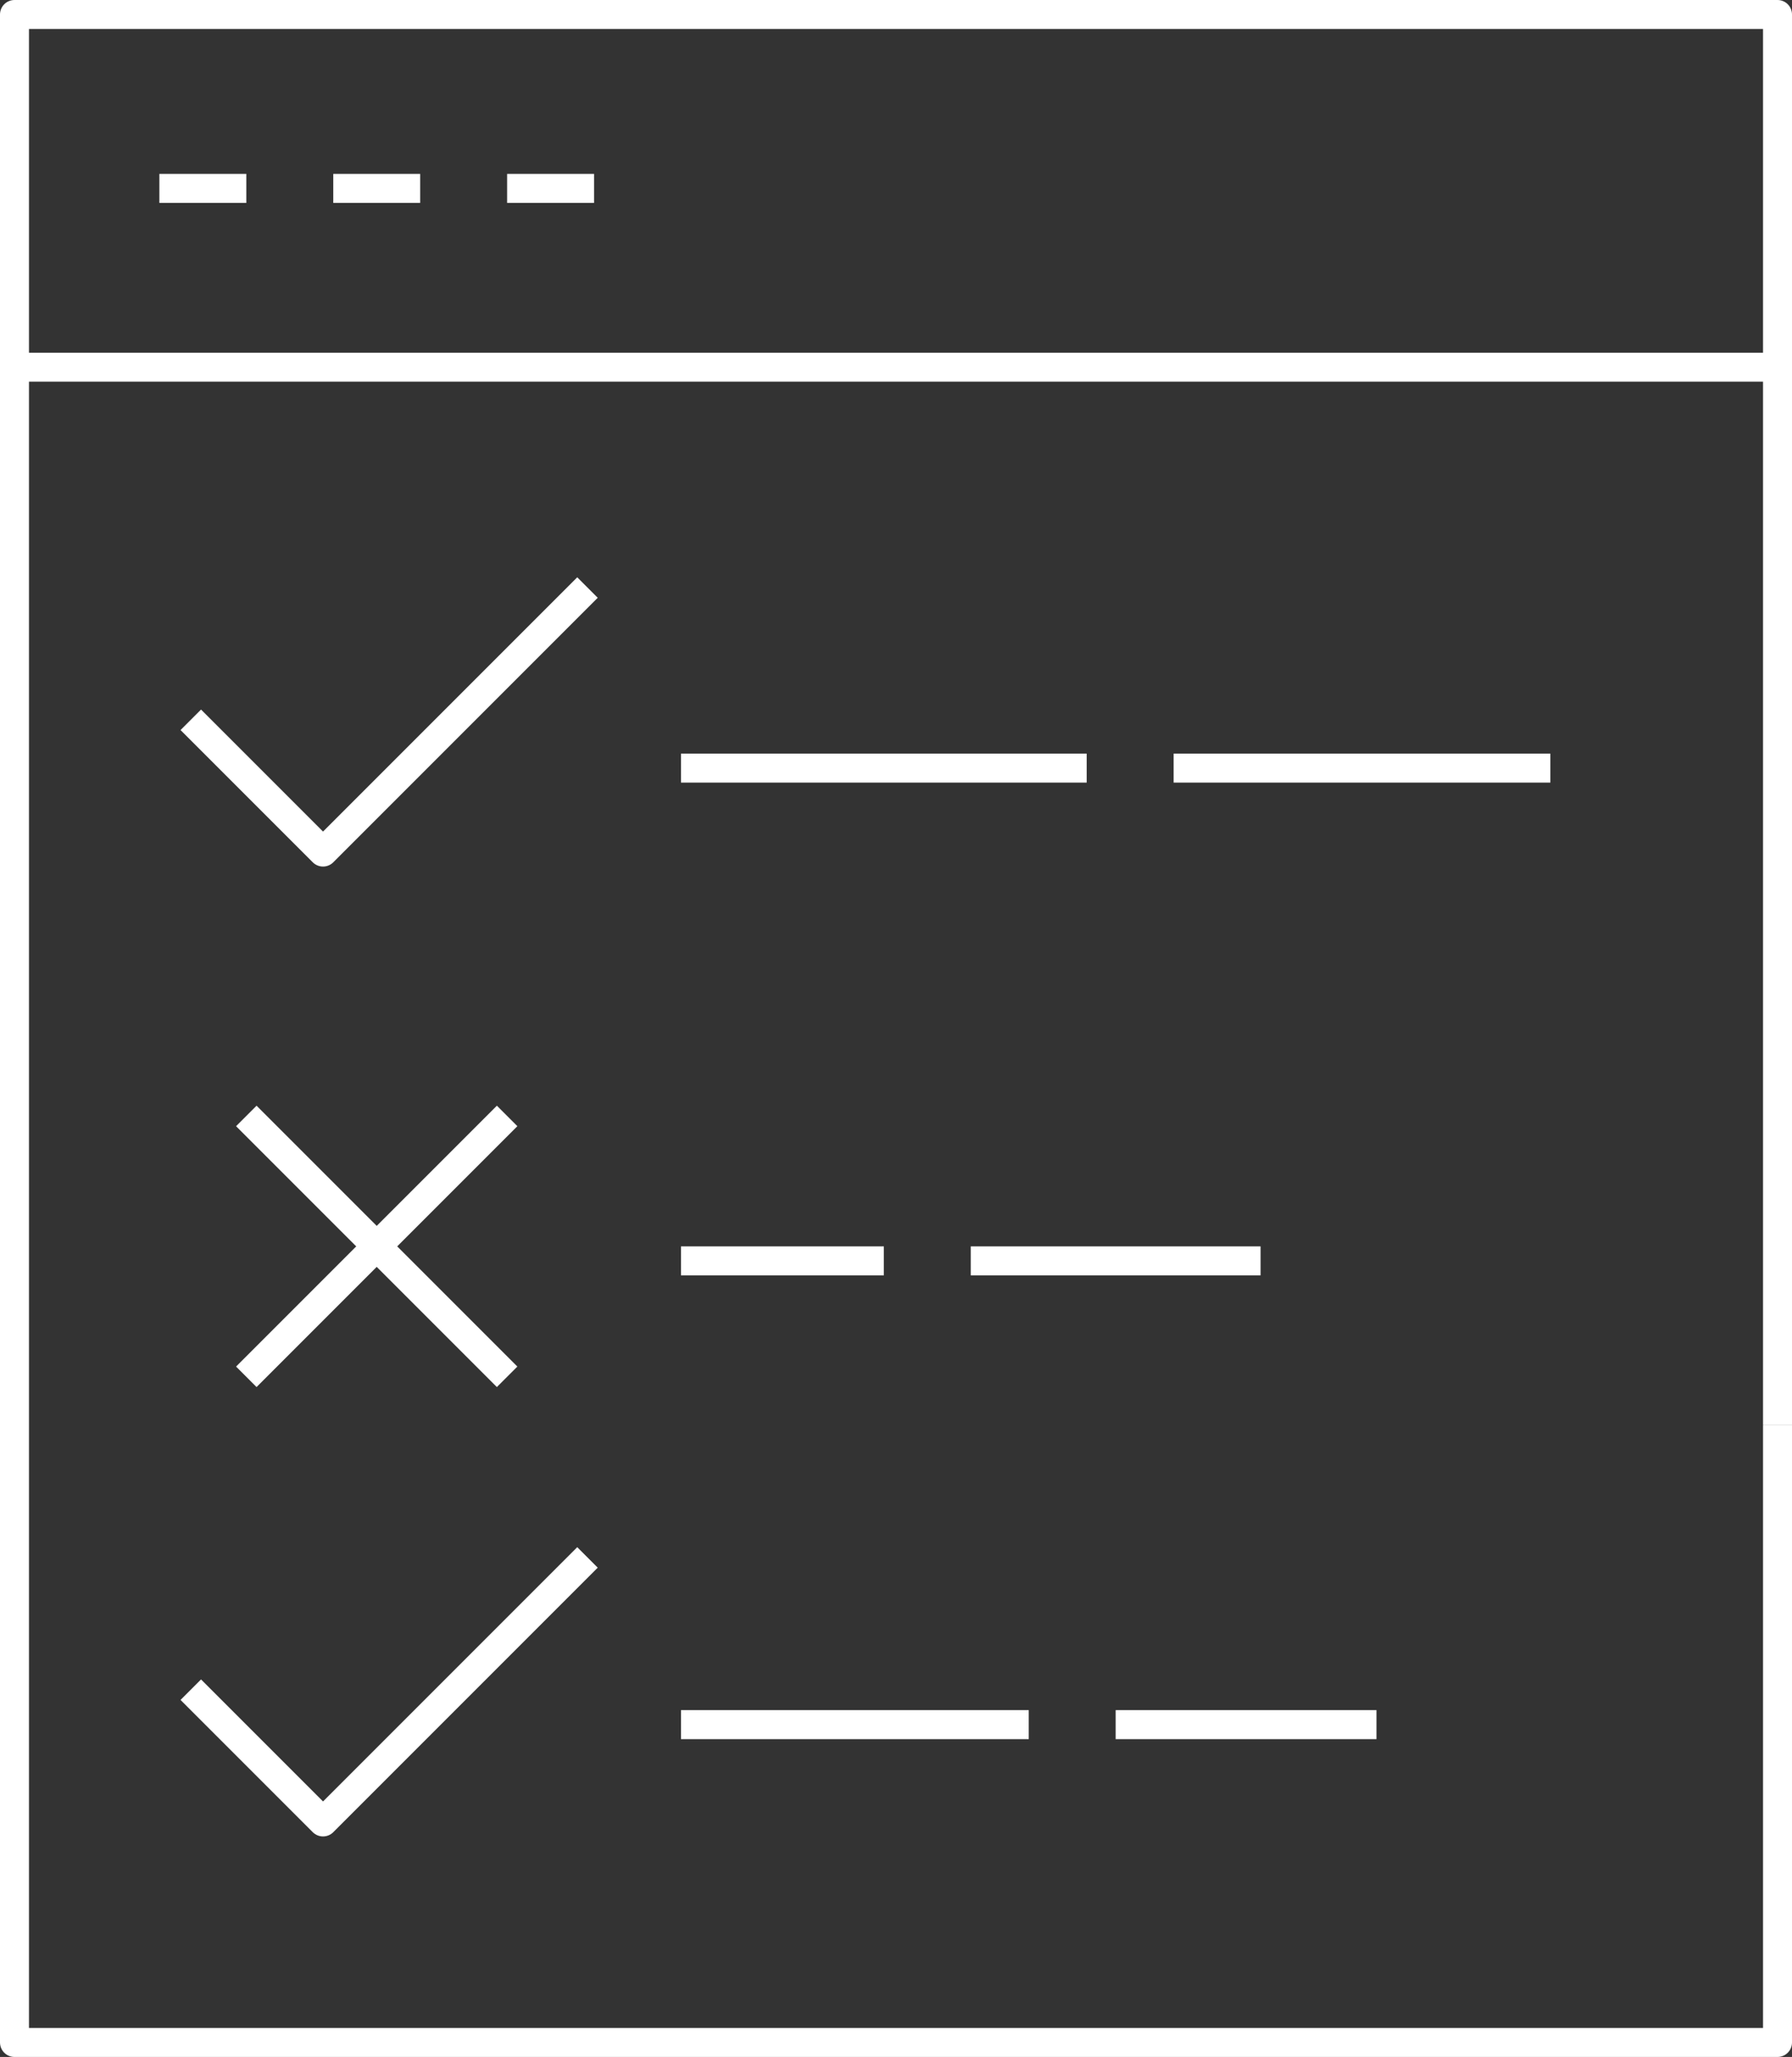
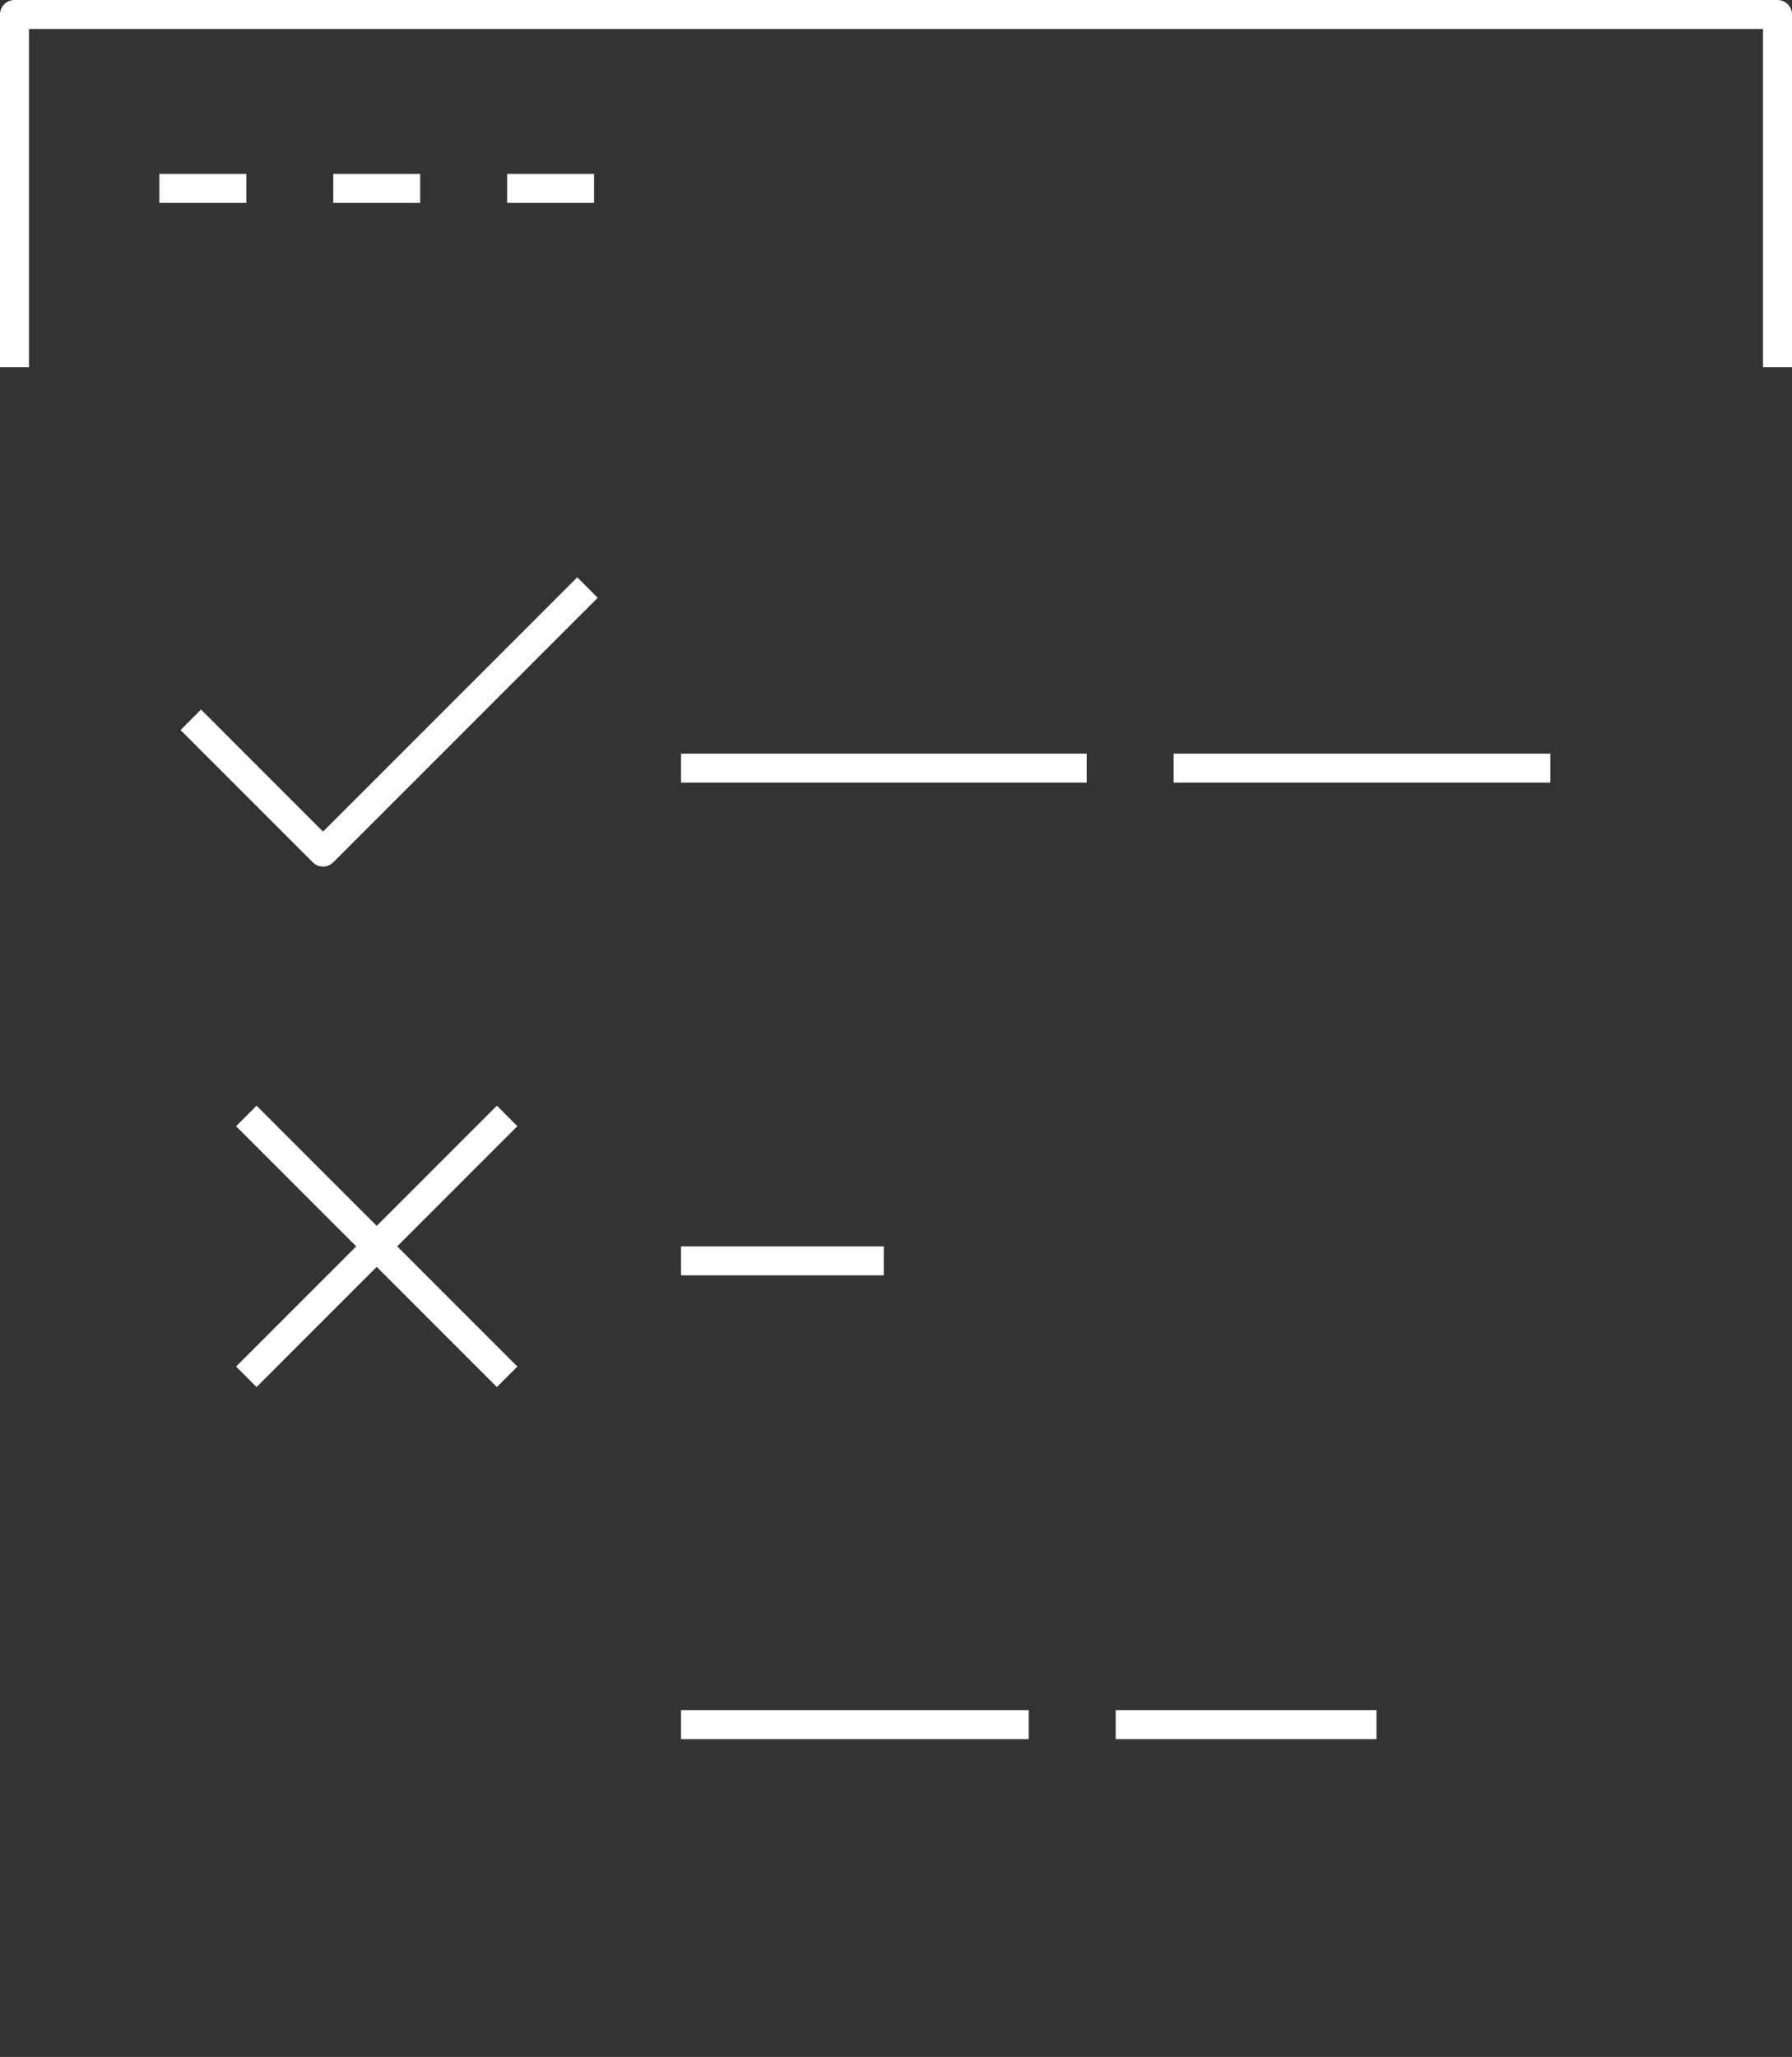
<svg xmlns="http://www.w3.org/2000/svg" width="61.839" height="70.965" viewBox="0 0 61.839 70.965">
  <rect x="0" y="0" width="61.839" height="70.965" fill="#333333" stroke="none" />
  <g id="Icono" transform="translate(-8.92 -5.14)">
-     <path id="Trazado_574" data-name="Trazado 574" d="M70.259,50.143V71.437H9.42V13.64H70.259v36.5" transform="translate(0 4.168)" fill="none" stroke="#fff" stroke-linejoin="round" stroke-miterlimit="10" stroke-width="1" />
    <path id="Trazado_575" data-name="Trazado 575" d="M9.42,17.808V5.64H70.259V17.808" transform="translate(0 0)" fill="none" stroke="#fff" stroke-linejoin="round" stroke-miterlimit="10" stroke-width="1" />
    <line id="Línea_715" data-name="Línea 715" x2="3" transform="translate(14.42 11.64)" fill="none" stroke="#fff" stroke-linejoin="round" stroke-miterlimit="10" stroke-width="1" />
    <line id="Línea_716" data-name="Línea 716" x2="3" transform="translate(20.42 11.64)" fill="none" stroke="#fff" stroke-linejoin="round" stroke-miterlimit="10" stroke-width="1" />
    <line id="Línea_717" data-name="Línea 717" x2="3" transform="translate(26.42 11.64)" fill="none" stroke="#fff" stroke-linejoin="round" stroke-miterlimit="10" stroke-width="1" />
    <path id="Trazado_576" data-name="Trazado 576" d="M13.42,23.2l4.563,4.563,9.126-9.126" transform="translate(2.084 6.773)" fill="none" stroke="#fff" stroke-linejoin="round" stroke-miterlimit="10" stroke-width="1" />
    <line id="Línea_718" data-name="Línea 718" y1="9" x2="9" transform="translate(17.42 43.64)" fill="none" stroke="#fff" stroke-linejoin="round" stroke-miterlimit="10" stroke-width="1" />
    <line id="Línea_719" data-name="Línea 719" x1="9" y1="9" transform="translate(17.42 43.64)" fill="none" stroke="#fff" stroke-linejoin="round" stroke-miterlimit="10" stroke-width="1" />
-     <path id="Trazado_577" data-name="Trazado 577" d="M13.42,45.2l4.563,4.563,9.126-9.126" transform="translate(2.084 18.234)" fill="none" stroke="#fff" stroke-linejoin="round" stroke-miterlimit="10" stroke-width="1" />
    <line id="Línea_720" data-name="Línea 720" x2="13" transform="translate(49.42 31.64)" fill="none" stroke="#fff" stroke-linejoin="round" stroke-miterlimit="10" stroke-width="1" />
    <line id="Línea_721" data-name="Línea 721" x2="14" transform="translate(32.42 31.64)" fill="none" stroke="#fff" stroke-linejoin="round" stroke-miterlimit="10" stroke-width="1" />
-     <line id="Línea_722" data-name="Línea 722" x2="10" transform="translate(42.42 48.64)" fill="none" stroke="#fff" stroke-linejoin="round" stroke-miterlimit="10" stroke-width="1" />
    <line id="Línea_723" data-name="Línea 723" x2="7" transform="translate(32.42 48.64)" fill="none" stroke="#fff" stroke-linejoin="round" stroke-miterlimit="10" stroke-width="1" />
    <line id="Línea_724" data-name="Línea 724" x2="9" transform="translate(47.42 64.64)" fill="none" stroke="#fff" stroke-linejoin="round" stroke-miterlimit="10" stroke-width="1" />
    <line id="Línea_725" data-name="Línea 725" x2="12" transform="translate(32.42 64.64)" fill="none" stroke="#fff" stroke-linejoin="round" stroke-miterlimit="10" stroke-width="1" />
  </g>
</svg>